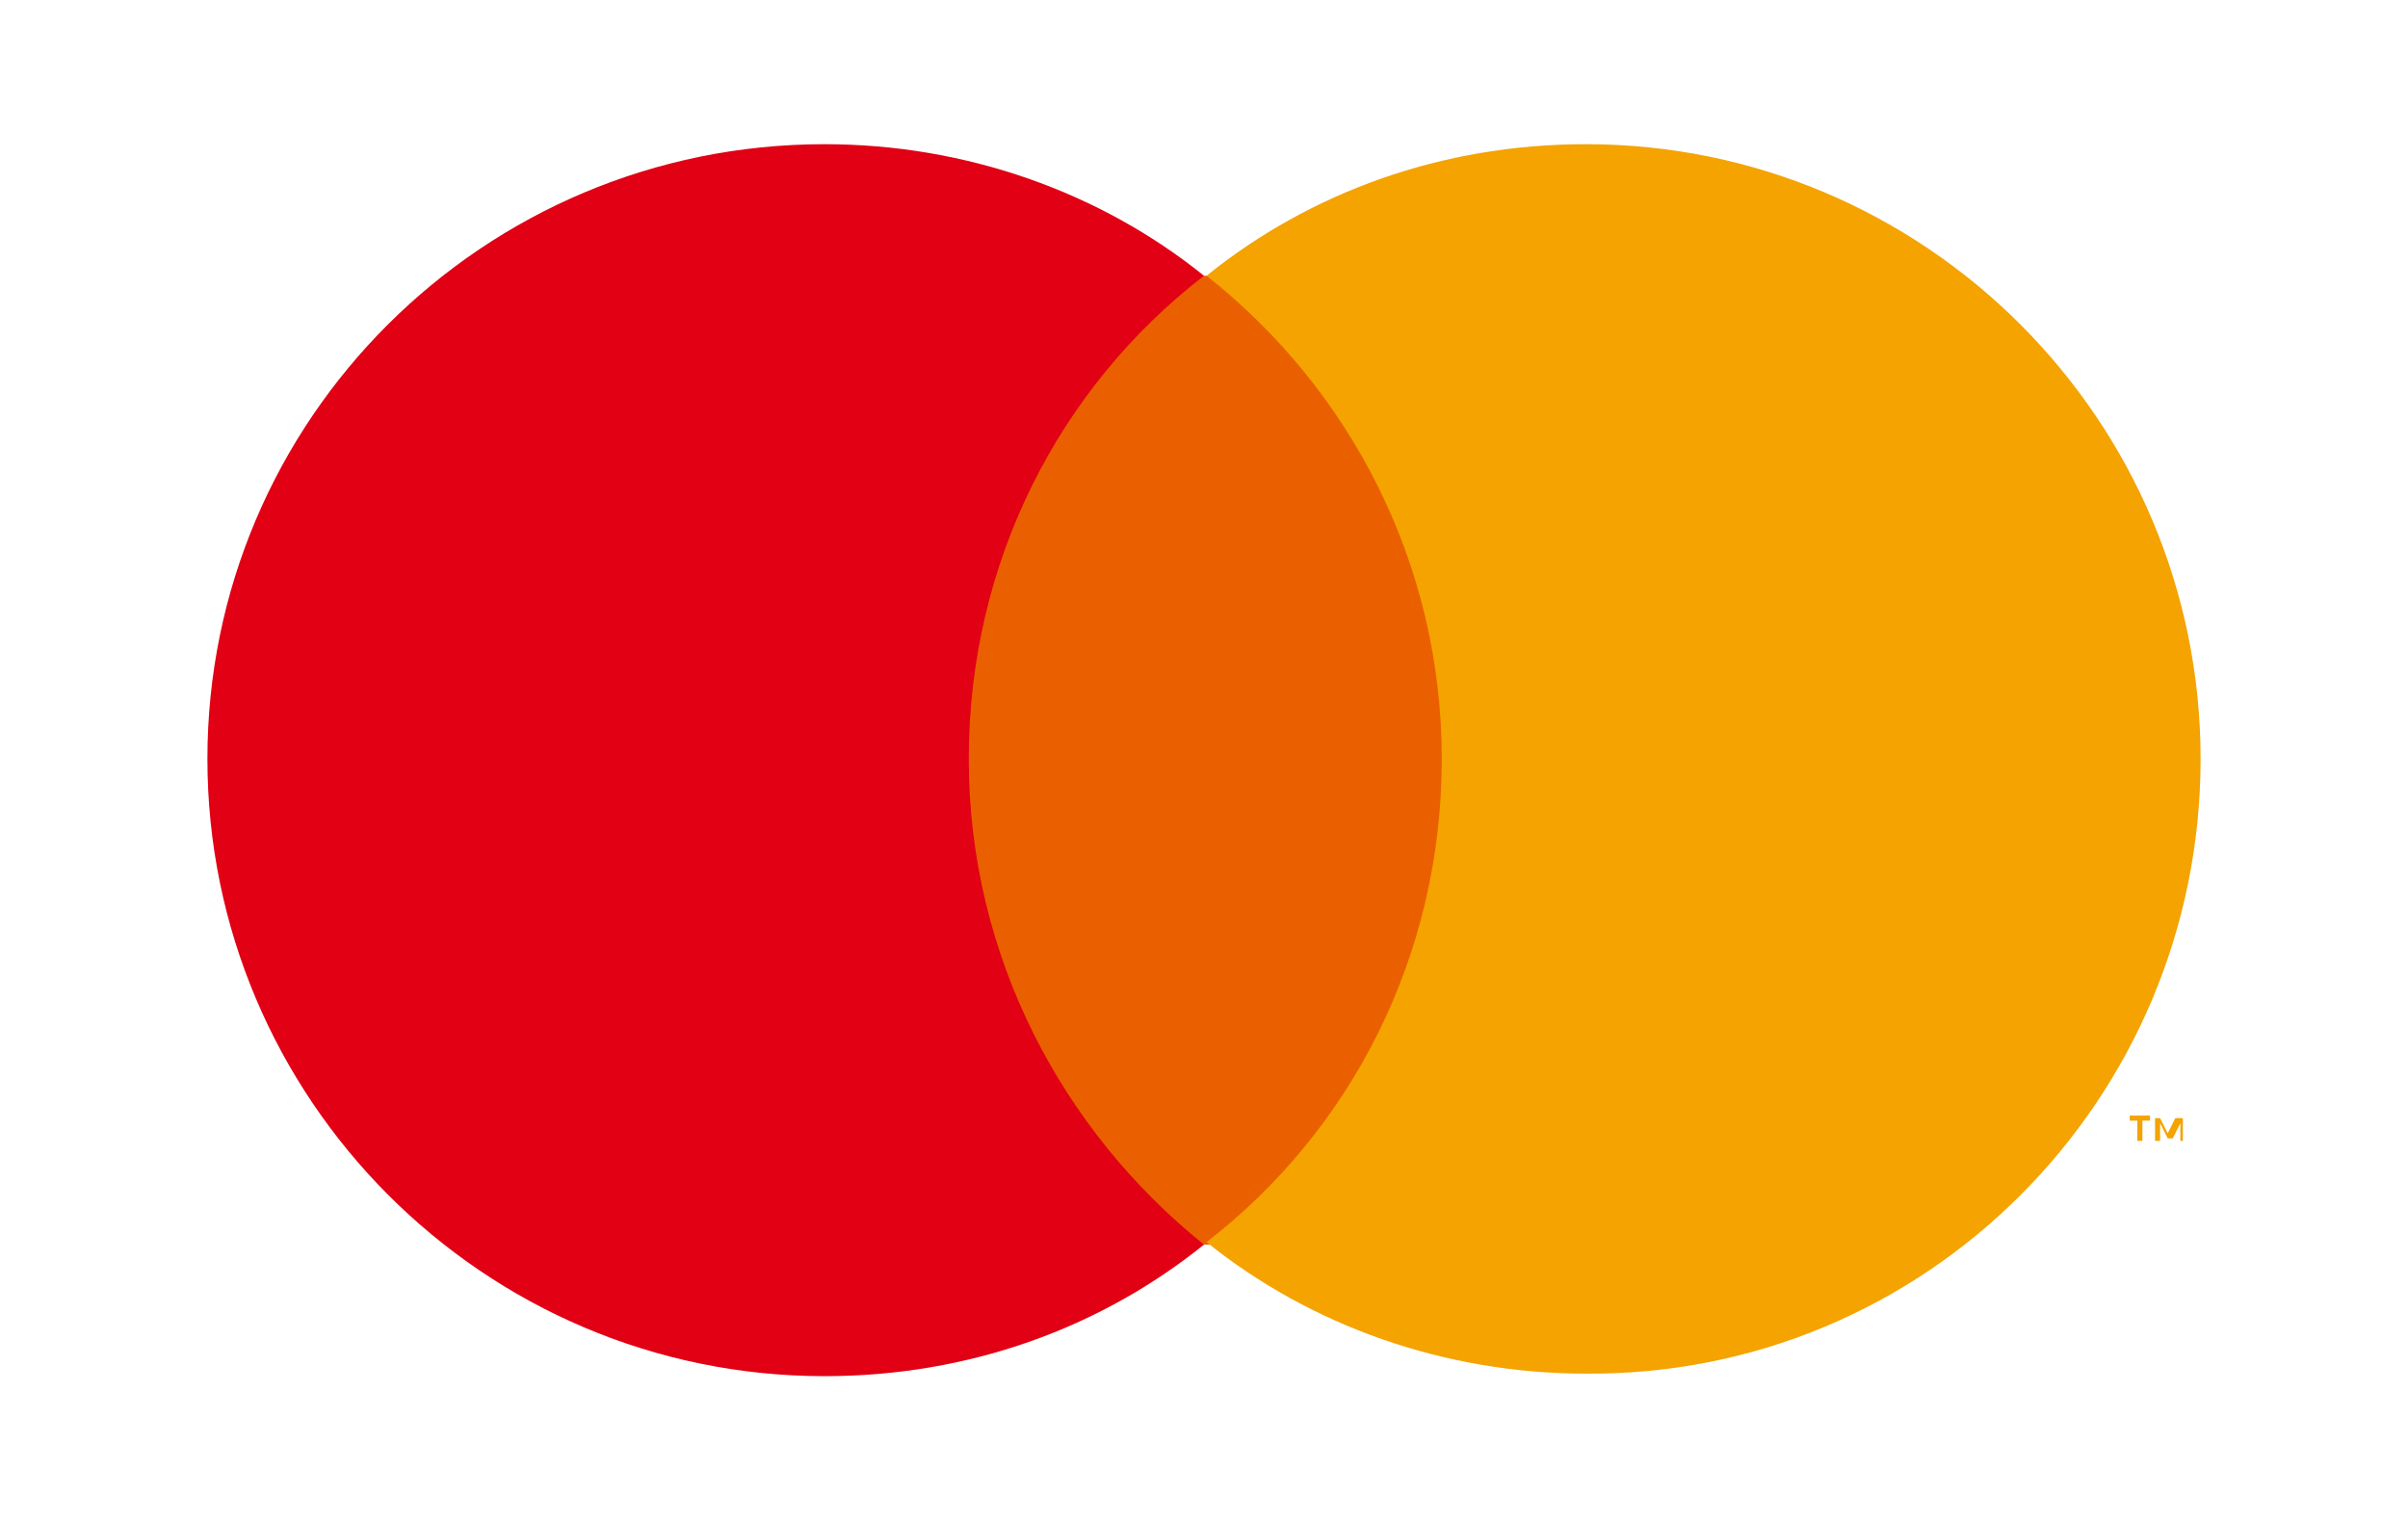
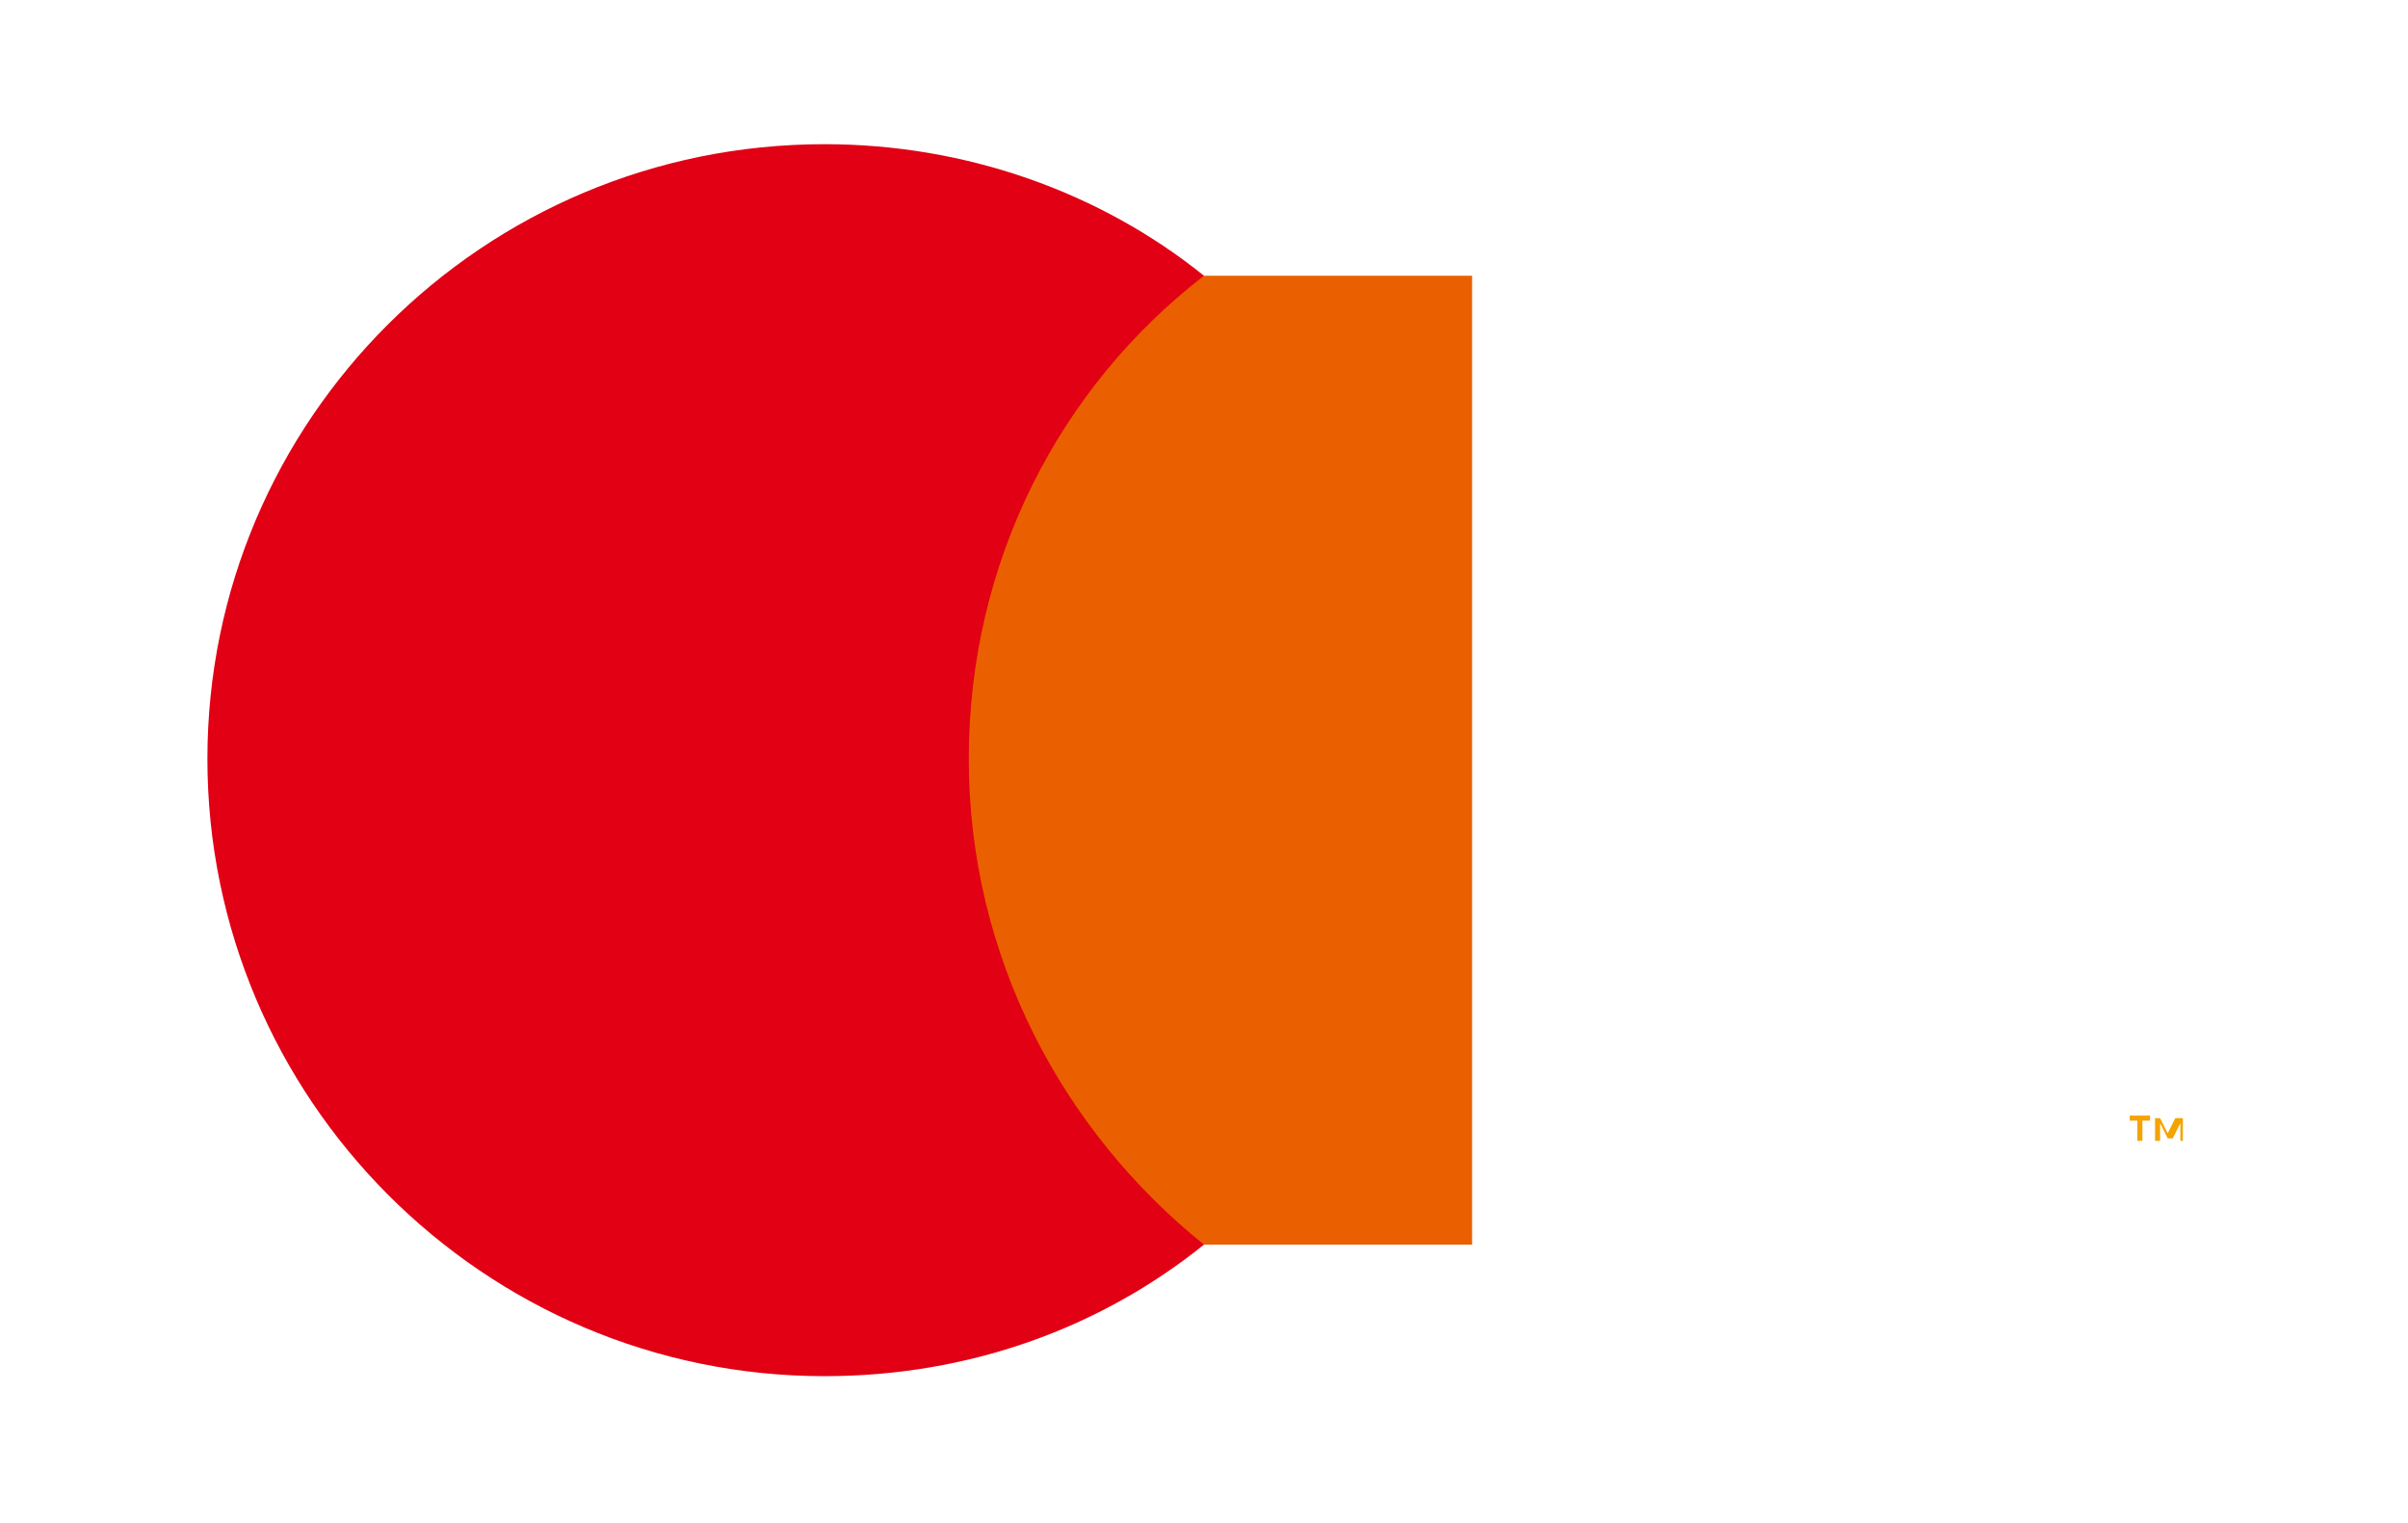
<svg xmlns="http://www.w3.org/2000/svg" xmlns:xlink="http://www.w3.org/1999/xlink" version="1.1" id="レイヤー_1" x="0px" y="0px" width="95.2px" height="60.2px" viewBox="0 0 95.2 60.2" style="enable-background:new 0 0 95.2 60.2;" xml:space="preserve">
  <style type="text/css">
	.st0{clip-path:url(#SVGID_00000085216008607270759790000009551768187563367579_);fill:#EA6000;}
	.st1{clip-path:url(#SVGID_00000085216008607270759790000009551768187563367579_);fill:#E10014;}
	.st2{clip-path:url(#SVGID_00000085216008607270759790000009551768187563367579_);fill:#F4A300;}
</style>
  <g>
    <defs>
      <rect id="SVGID_1_" width="95.2" height="60.2" />
    </defs>
    <clipPath id="SVGID_00000005265812088390935640000017877792015774731417_">
      <use xlink:href="#SVGID_1_" style="overflow:visible;" />
    </clipPath>
    <rect x="36.9" y="10.9" style="clip-path:url(#SVGID_00000005265812088390935640000017877792015774731417_);fill:#EA6000;" width="21.3" height="38.3" />
    <path style="clip-path:url(#SVGID_00000005265812088390935640000017877792015774731417_);fill:#E10014;" d="M38.3,30   c0-7.8,3.6-14.7,9.3-19.1c-4.1-3.3-9.4-5.2-15-5.2C19.1,5.7,8.2,16.6,8.2,30s10.9,24.4,24.4,24.4c5.7,0,10.9-1.9,15-5.2   C42,44.7,38.3,37.8,38.3,30" />
-     <path style="clip-path:url(#SVGID_00000005265812088390935640000017877792015774731417_);fill:#F4A300;" d="M84.7,45.1v-0.8H85   v-0.2h-0.8v0.2h0.3v0.8H84.7z M86.3,45.1v-0.9H86l-0.3,0.6l-0.3-0.6h-0.2v0.9h0.2v-0.7l0.3,0.6h0.2l0.3-0.6v0.7H86.3z" />
-     <path style="clip-path:url(#SVGID_00000005265812088390935640000017877792015774731417_);fill:#F4A300;" d="M62.7,5.7   c-5.7,0-10.9,1.9-15,5.2c5.7,4.5,9.3,11.4,9.3,19.1c0,7.8-3.6,14.7-9.3,19.1c4.1,3.3,9.4,5.2,15,5.2C76.1,54.4,87,43.5,87,30   C87,16.6,76.1,5.7,62.7,5.7" />
+     <path style="clip-path:url(#SVGID_00000005265812088390935640000017877792015774731417_);fill:#F4A300;" d="M84.7,45.1v-0.8H85   v-0.2h-0.8v0.2h0.3v0.8z M86.3,45.1v-0.9H86l-0.3,0.6l-0.3-0.6h-0.2v0.9h0.2v-0.7l0.3,0.6h0.2l0.3-0.6v0.7H86.3z" />
  </g>
</svg>